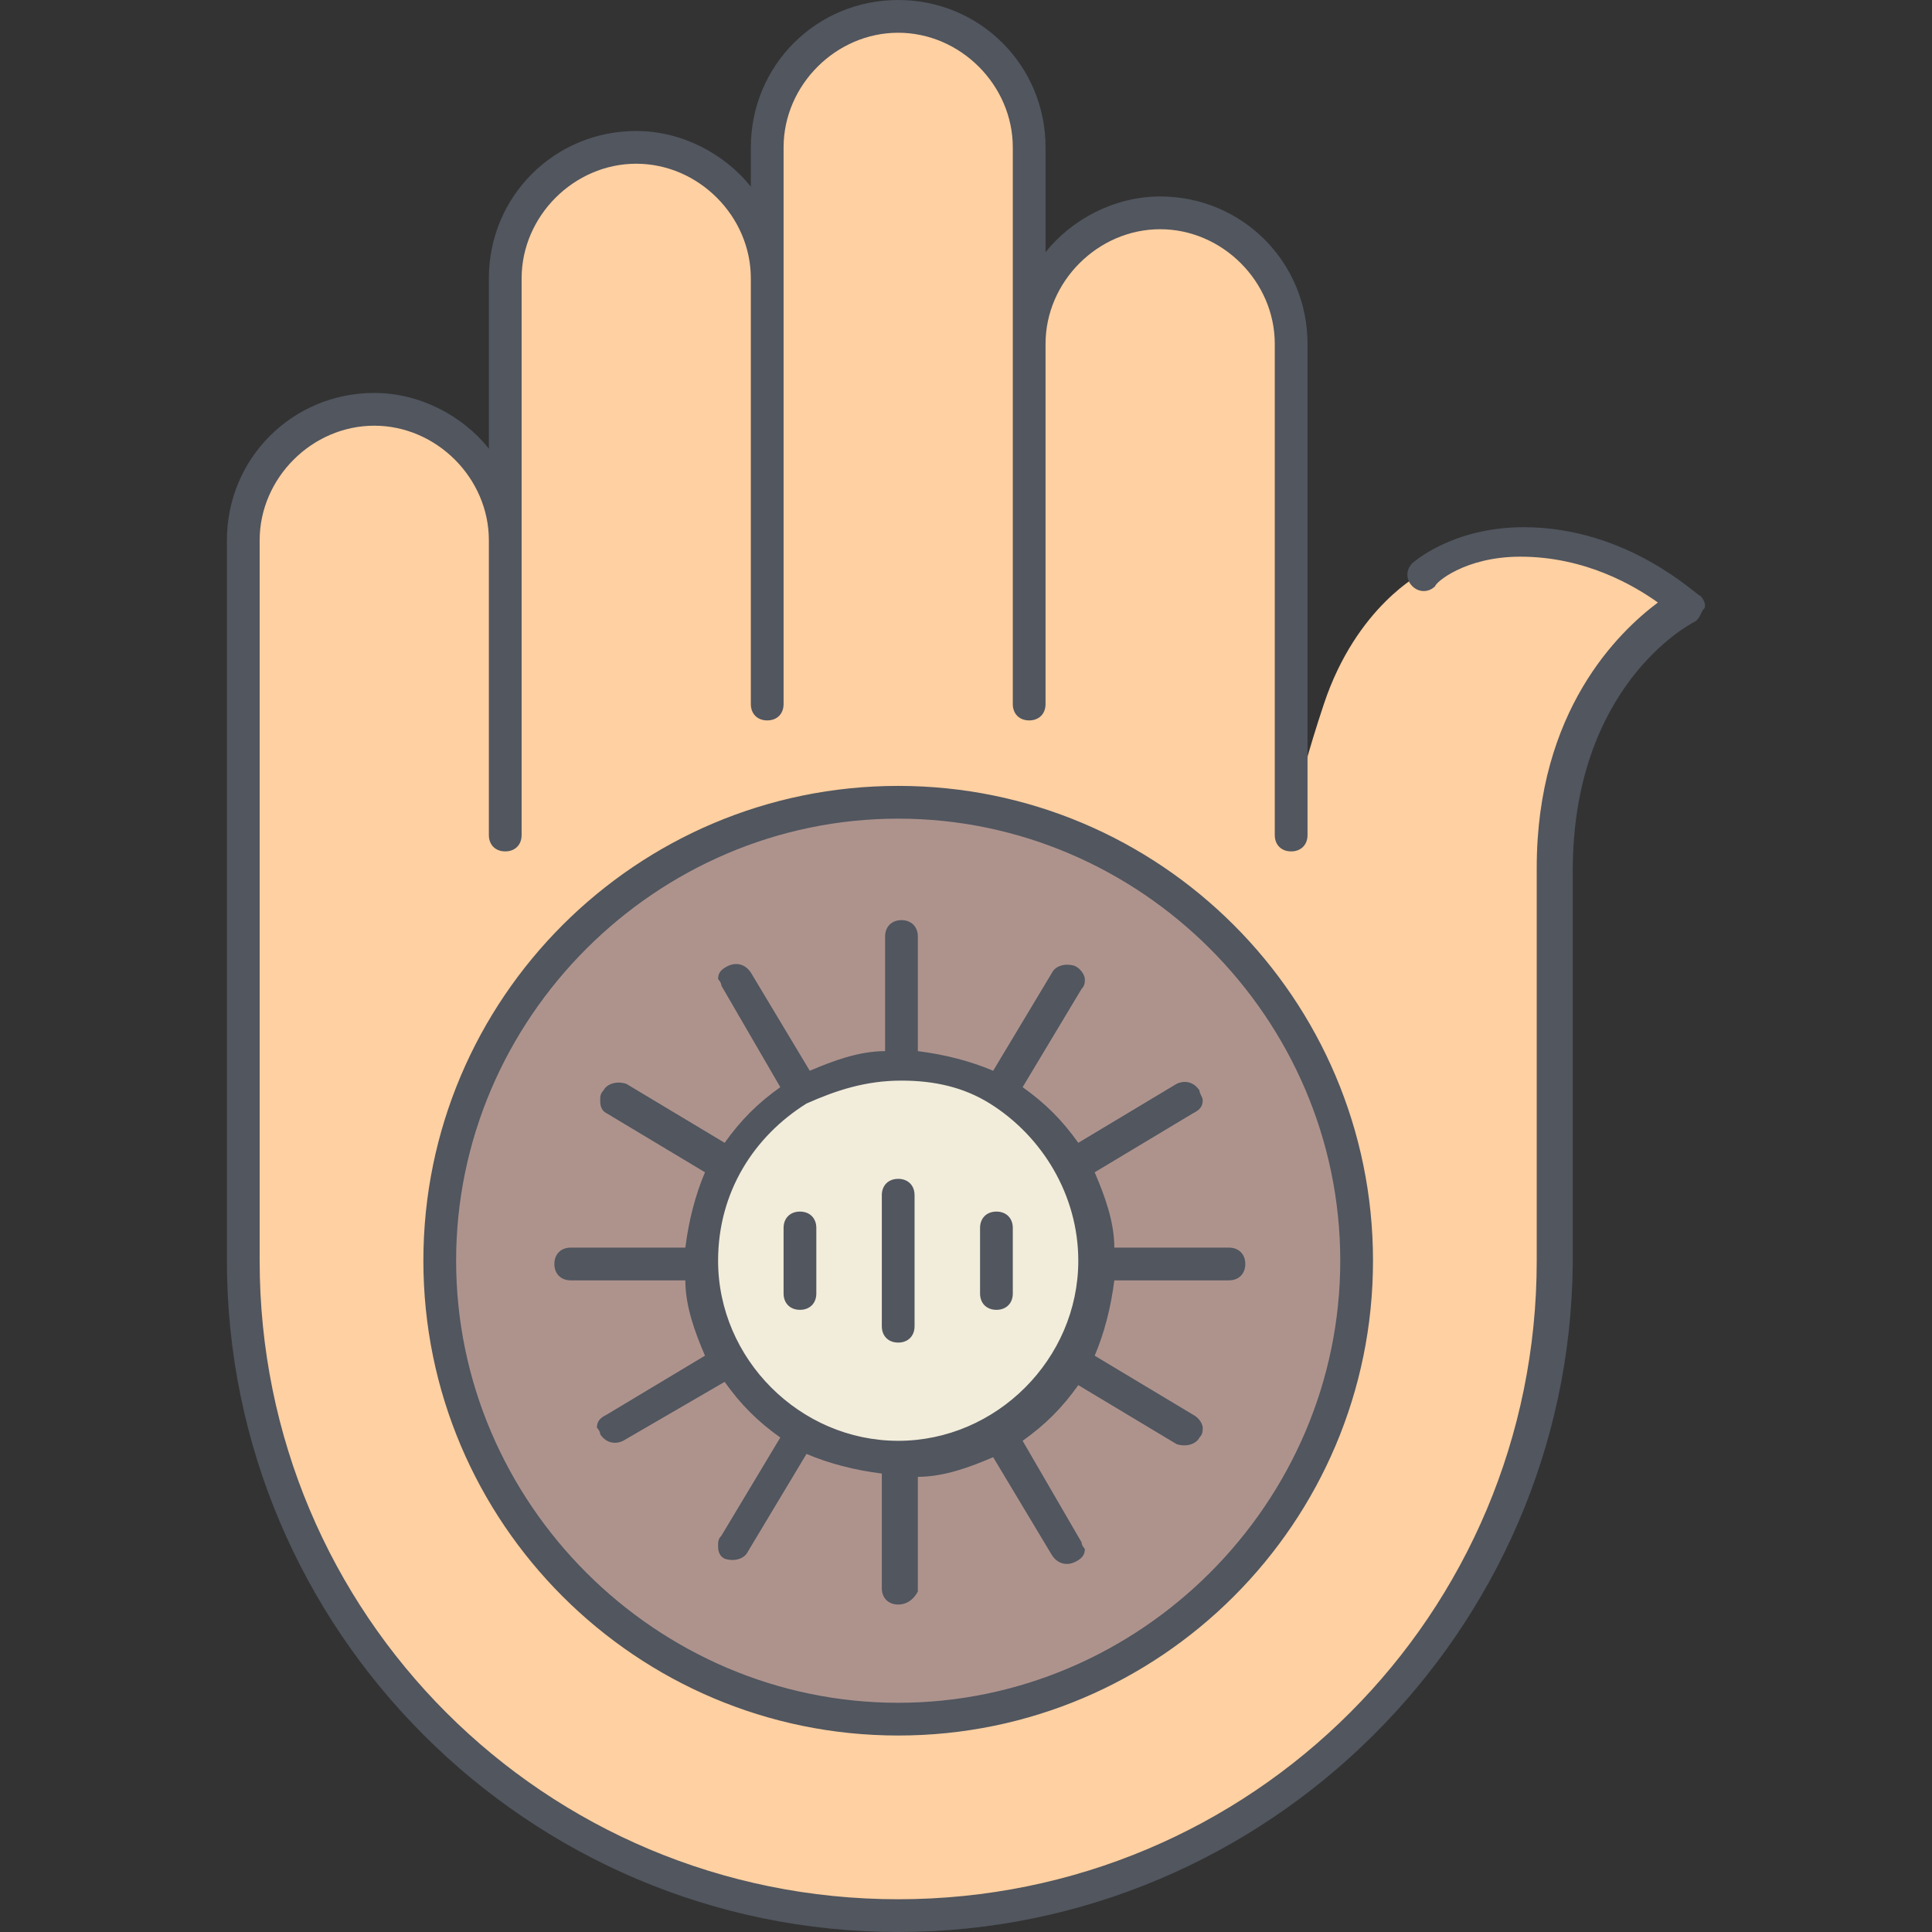
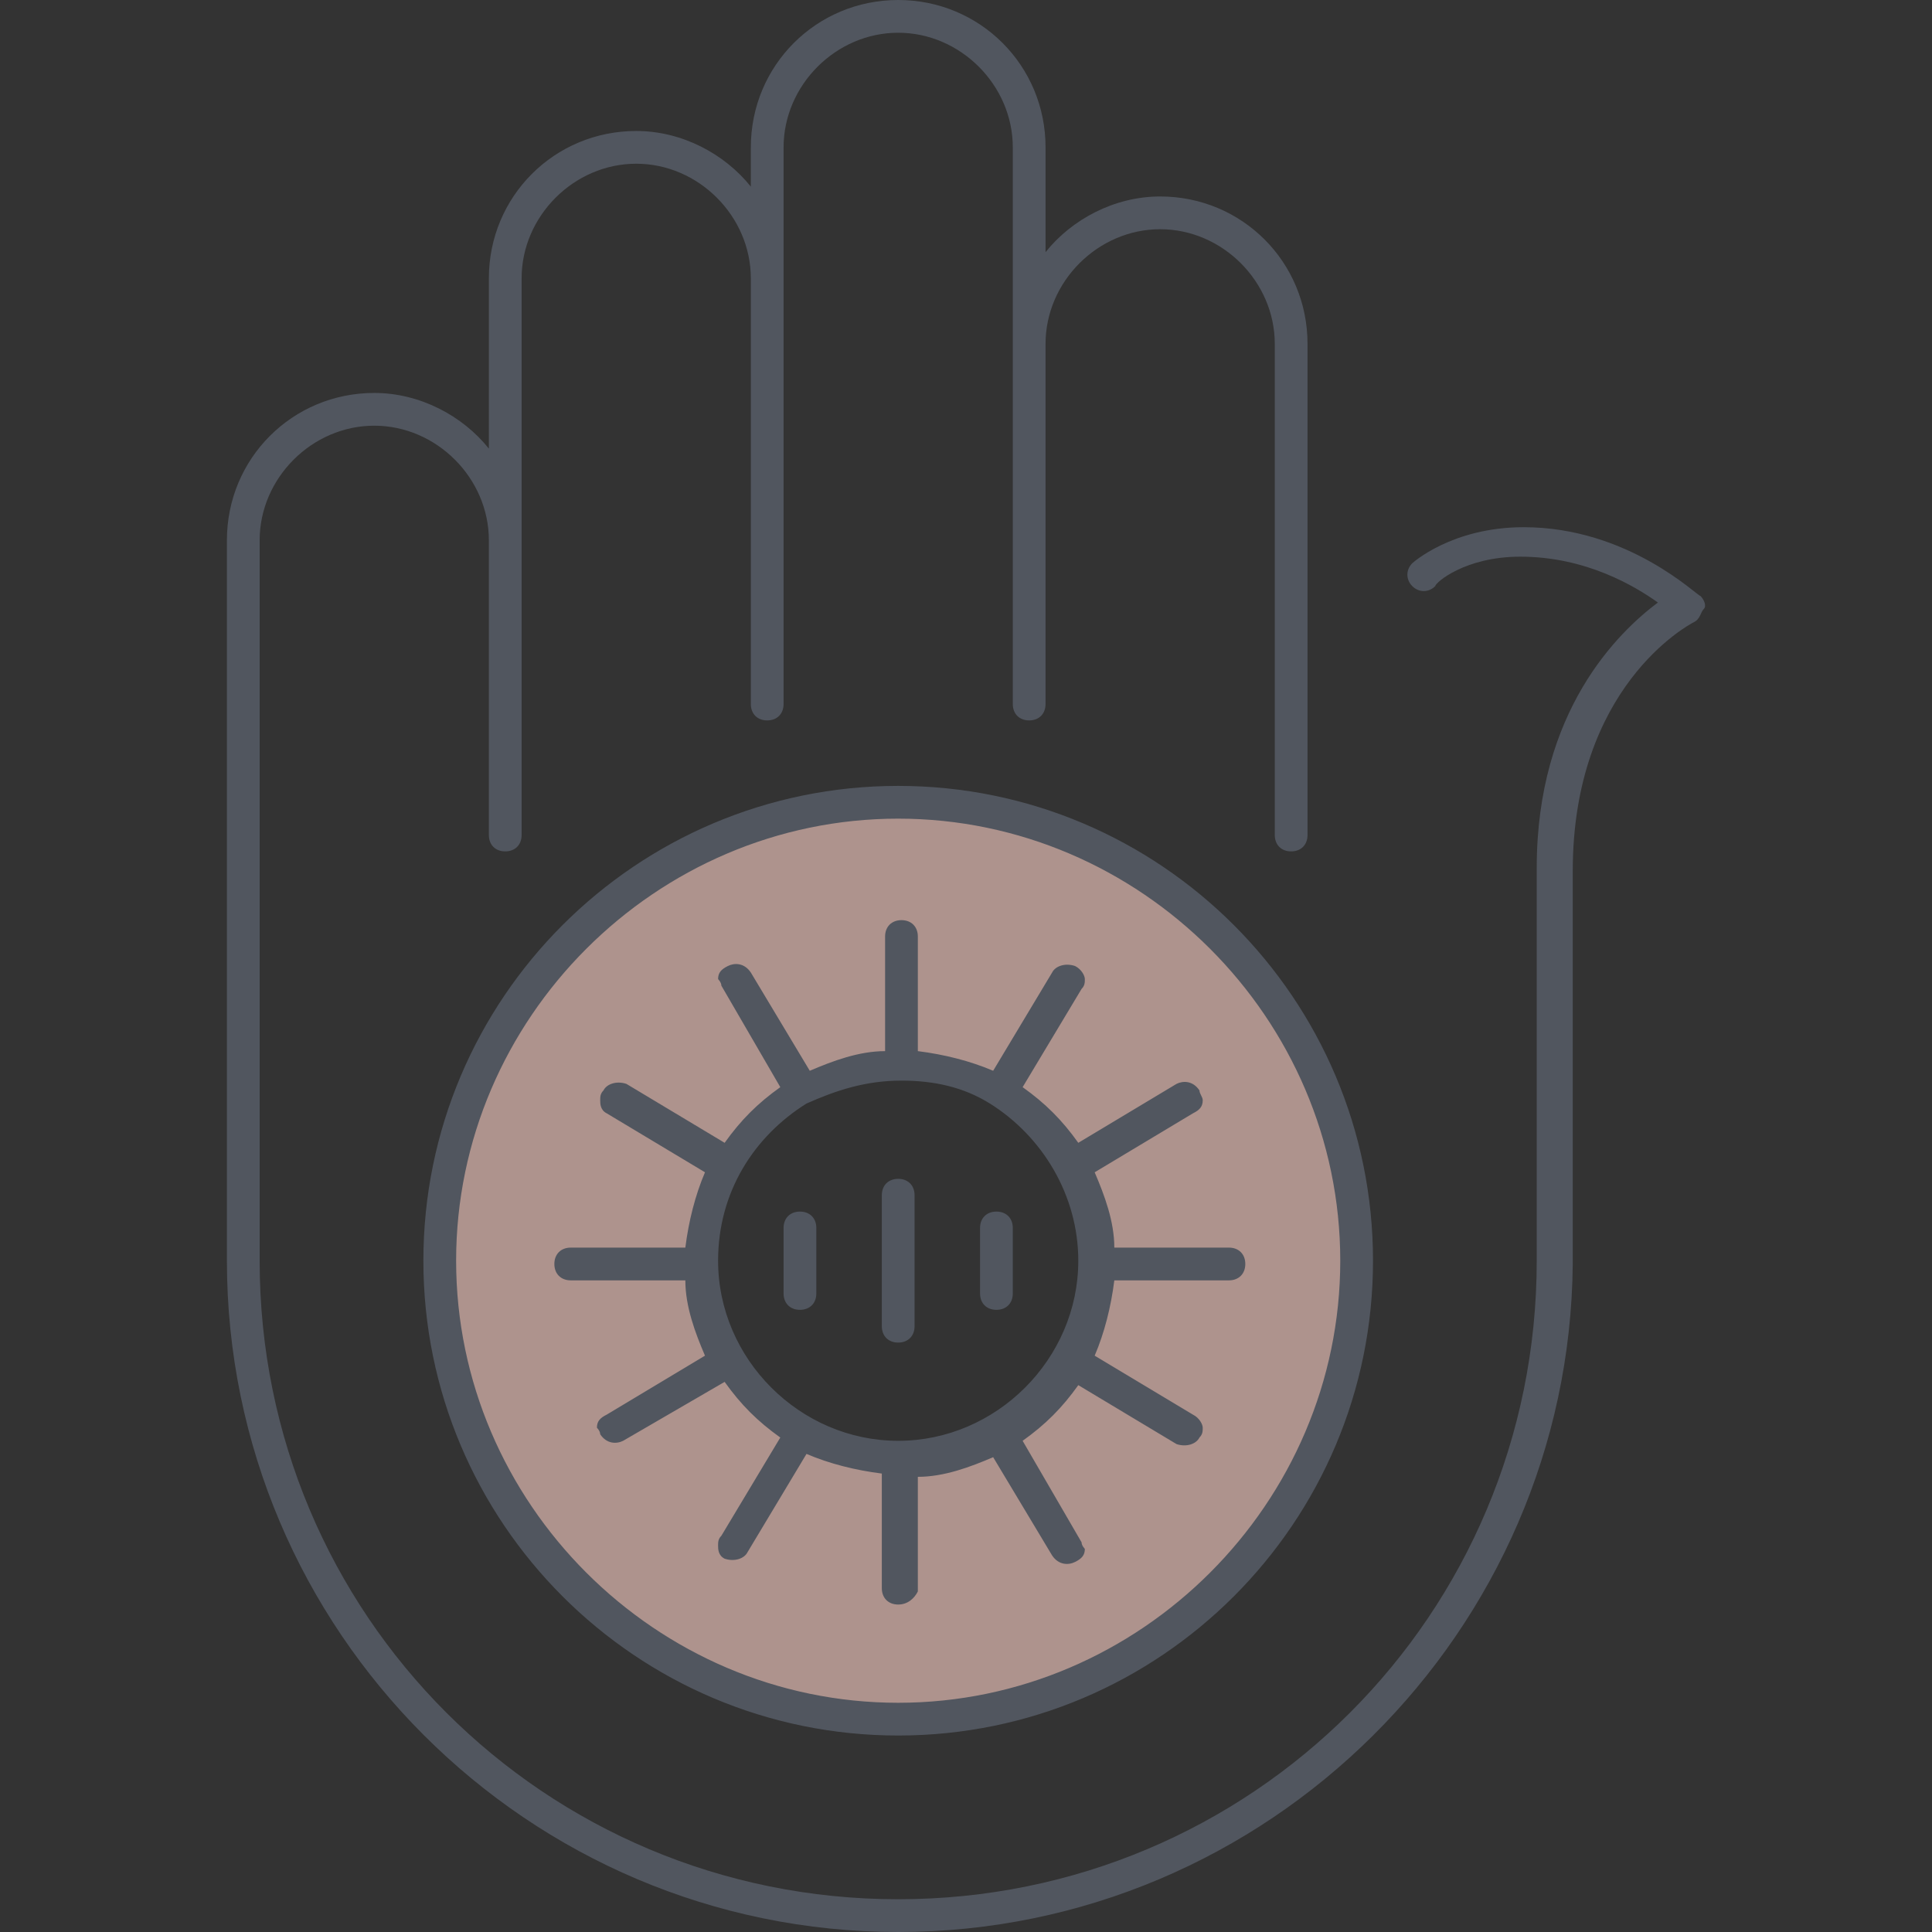
<svg xmlns="http://www.w3.org/2000/svg" height="800px" width="800px" version="1.1" id="Layer_1" viewBox="0 0 503.467 503.467" xml:space="preserve">
  <rect x="0" y="0" width="503.467" height="503.467" fill="#333333" stroke="none" />
  <g transform="translate(8 1)">
-     <path style="fill:#FFD0A1;" d="M345.53,327.533c0-65.707-53.76-119.467-119.467-119.467c-65.707,0-119.467,53.76-119.467,119.467   S160.357,447,226.063,447C291.77,447,345.53,393.24,345.53,327.533 M191.93,71.533V37.4c0-18.773,15.36-34.133,34.133-34.133   s34.133,15.36,34.133,34.133v51.2c0-18.773,15.36-34.133,34.133-34.133c18.773,0,34.133,15.36,34.133,34.133v128   c0,0,0-8.533,8.533-34.133s25.6-34.133,25.6-34.133s8.533-8.533,25.6-8.533c25.6,0,42.667,17.067,42.667,17.067   s-34.133,17.067-34.133,68.267v102.4c0,93.867-75.947,170.667-170.667,170.667c-93.867,0-170.667-76.8-170.667-170.667V139.8   c0-18.773,15.36-34.133,34.133-34.133s34.133,15.36,34.133,34.133V71.533c0-18.773,15.36-34.133,34.133-34.133   S191.93,52.76,191.93,71.533" />
    <path style="fill:#AE938D;" d="M226.063,208.067c65.707,0,119.467,53.76,119.467,119.467S291.77,447,226.063,447   c-65.707,0-119.467-53.76-119.467-119.467S160.357,208.067,226.063,208.067 M277.263,327.533c0-9.387-2.56-17.92-6.827-25.6   s-11.093-14.507-18.773-18.773s-16.213-6.827-25.6-6.827s-17.92,2.56-25.6,6.827s-14.507,11.093-18.773,18.773   c-4.267,7.68-6.827,16.213-6.827,25.6s2.56,17.92,6.827,25.6c4.267,7.68,11.093,14.507,18.773,18.773   c7.68,4.267,16.213,6.827,25.6,6.827s17.92-2.56,25.6-6.827s14.507-11.093,18.773-18.773   C274.703,345.453,277.263,336.92,277.263,327.533" />
-     <path style="fill:#F2EDDA;" d="M270.437,301.933c4.267,7.68,6.827,16.213,6.827,25.6s-2.56,17.92-6.827,25.6   c-4.267,7.68-11.093,14.507-18.773,18.773s-16.213,6.827-25.6,6.827s-17.92-2.56-25.6-6.827s-14.507-11.093-18.773-18.773   c-4.267-7.68-6.827-16.213-6.827-25.6s2.56-17.92,6.827-25.6s11.093-14.507,18.773-18.773c7.68-4.267,16.213-6.827,25.6-6.827   s17.92,2.56,25.6,6.827S266.17,294.253,270.437,301.933" />
  </g>
  <path style="fill:#51565F;" d="M234.063,503.467c-96.427,0-174.933-78.507-174.933-174.933V140.8c0-21.333,17.067-38.4,38.4-38.4  c11.947,0,23.04,5.973,29.867,14.507V72.533c0-21.333,17.067-38.4,38.4-38.4c11.947,0,23.04,5.973,29.867,14.507V38.4  c0-21.333,17.067-38.4,38.4-38.4s38.4,17.067,38.4,38.4v27.307c6.827-8.533,17.92-14.507,29.867-14.507  c21.333,0,38.4,17.067,38.4,38.4v128c0,2.56-1.707,4.267-4.267,4.267s-4.267-1.707-4.267-4.267v-128  c0-16.213-13.653-29.867-29.867-29.867S272.463,73.387,272.463,89.6v93.867c0,2.56-1.707,4.267-4.267,4.267  s-4.267-1.707-4.267-4.267V38.4c0-16.213-13.653-29.867-29.867-29.867S204.197,22.187,204.197,38.4v145.067  c0,2.56-1.707,4.267-4.267,4.267s-4.267-1.707-4.267-4.267V72.533c0-16.213-13.653-29.867-29.867-29.867S135.93,56.32,135.93,72.533  V217.6c0,2.56-1.707,4.267-4.267,4.267c-2.56,0-4.267-1.707-4.267-4.267v-76.8c0-16.213-13.653-29.867-29.867-29.867  S67.663,124.587,67.663,140.8v187.733c0,92.16,74.24,166.4,166.4,166.4c92.16,0,166.4-74.24,166.4-166.4v-102.4  c0-40.96,21.333-61.44,31.573-69.12c-5.973-4.267-18.773-11.947-35.84-11.947c-14.507,0-22.187,6.827-22.187,7.68  c-1.707,1.707-4.267,1.707-5.973,0s-1.707-4.267,0-5.973c0,0,10.24-9.387,29.013-9.387c27.307,0,45.227,17.92,46.08,17.92  c0.853,0.853,1.707,2.56,0.853,3.413c-0.853,0.853-0.853,2.56-2.56,3.413c-1.707,0.853-31.573,17.067-31.573,64.853v102.4  C408.997,424.96,330.49,503.467,234.063,503.467z M234.063,452.267c-68.267,0-123.733-55.467-123.733-123.733  S165.797,204.8,234.063,204.8s123.733,55.467,123.733,123.733S302.33,452.267,234.063,452.267z M234.063,213.333  c-63.147,0-115.2,52.053-115.2,115.2s52.053,115.2,115.2,115.2s115.2-52.053,115.2-115.2S297.21,213.333,234.063,213.333z   M234.063,418.133L234.063,418.133c-2.56,0-4.267-1.707-4.267-4.267V384c-6.827-0.853-13.653-2.56-19.627-5.12l-15.36,25.6  c-0.853,1.707-3.413,2.56-5.973,1.707c-1.707-0.853-1.707-2.56-1.707-3.413c0-0.853,0-1.707,0.853-2.56l15.36-25.6  c-5.973-4.267-10.24-8.533-14.507-14.507l-26.453,15.36c-1.707,0.853-4.267,0.853-5.973-1.707c0-0.853-0.853-1.707-0.853-1.707  c0-1.707,0.853-2.56,2.56-3.413l25.6-15.36c-2.56-5.973-5.12-12.8-5.12-19.627H148.73c-2.56,0-4.267-1.707-4.267-4.267  c0-2.56,1.707-4.267,4.267-4.267l0,0h29.867c0.853-6.827,2.56-13.653,5.12-19.627l-25.6-15.36c-1.707-0.853-1.707-2.56-1.707-3.413  c0-0.853,0-1.707,0.853-2.56c0.853-1.707,3.413-2.56,5.973-1.707l25.6,15.36c4.267-5.973,8.533-10.24,14.507-14.507l-15.36-26.453  c0-0.853-0.853-1.707-0.853-1.707c0-1.707,0.853-2.56,2.56-3.413c1.707-0.853,4.267-0.853,5.973,1.707l15.36,25.6  c5.973-2.56,12.8-5.12,19.627-5.12v-29.867c0-2.56,1.707-4.267,4.267-4.267l0,0c2.56,0,4.267,1.707,4.267,4.267v29.867  c6.827,0.853,13.653,2.56,19.627,5.12l15.36-25.6c0.853-1.707,3.413-2.56,5.973-1.707c1.707,0.853,2.56,2.56,2.56,3.413  s0,1.707-0.853,2.56l-15.36,25.6c5.973,4.267,10.24,8.533,14.507,14.507l25.6-15.36c1.707-0.853,4.267-0.853,5.973,1.707  c0,0.853,0.853,1.707,0.853,2.56c0,1.707-0.853,2.56-2.56,3.413l-25.6,15.36c2.56,5.973,5.12,12.8,5.12,19.627h29.867  c2.56,0,4.267,1.707,4.267,4.267s-1.707,4.267-4.267,4.267h-29.867c-0.853,6.827-2.56,13.653-5.12,19.627l25.6,15.36  c1.707,0.853,2.56,2.56,2.56,3.413s0,1.707-0.853,2.56c-0.853,1.707-3.413,2.56-5.973,1.707l-25.6-15.36  c-4.267,5.973-8.533,10.24-14.507,14.507l15.36,26.453c0,0.853,0.853,1.707,0.853,1.707c0,1.707-0.853,2.56-2.56,3.413  c-1.707,0.853-4.267,0.853-5.973-1.707l-15.36-25.6c-5.973,2.56-12.8,5.12-19.627,5.12v29.867  C238.33,416.427,236.623,418.133,234.063,418.133z M210.17,287.573c-13.653,8.533-23.04,23.04-23.04,40.96  c0,25.6,21.333,46.933,46.933,46.933s46.933-21.333,46.933-46.933c0-17.067-9.387-32.427-23.04-40.96l0,0l0,0  c-6.827-4.267-14.507-5.973-23.04-5.973l0,0l0,0C225.53,281.6,217.85,284.16,210.17,287.573  C211.023,287.573,211.023,287.573,210.17,287.573L210.17,287.573z M234.063,349.867c-2.56,0-4.267-1.707-4.267-4.267v-34.133  c0-2.56,1.707-4.267,4.267-4.267s4.267,1.707,4.267,4.267V345.6C238.33,348.16,236.623,349.867,234.063,349.867z M259.663,341.333  c-2.56,0-4.267-1.707-4.267-4.267V320c0-2.56,1.707-4.267,4.267-4.267s4.267,1.707,4.267,4.267v17.067  C263.93,339.627,262.223,341.333,259.663,341.333z M208.463,341.333c-2.56,0-4.267-1.707-4.267-4.267V320  c0-2.56,1.707-4.267,4.267-4.267s4.267,1.707,4.267,4.267v17.067C212.73,339.627,211.023,341.333,208.463,341.333z" />
</svg>